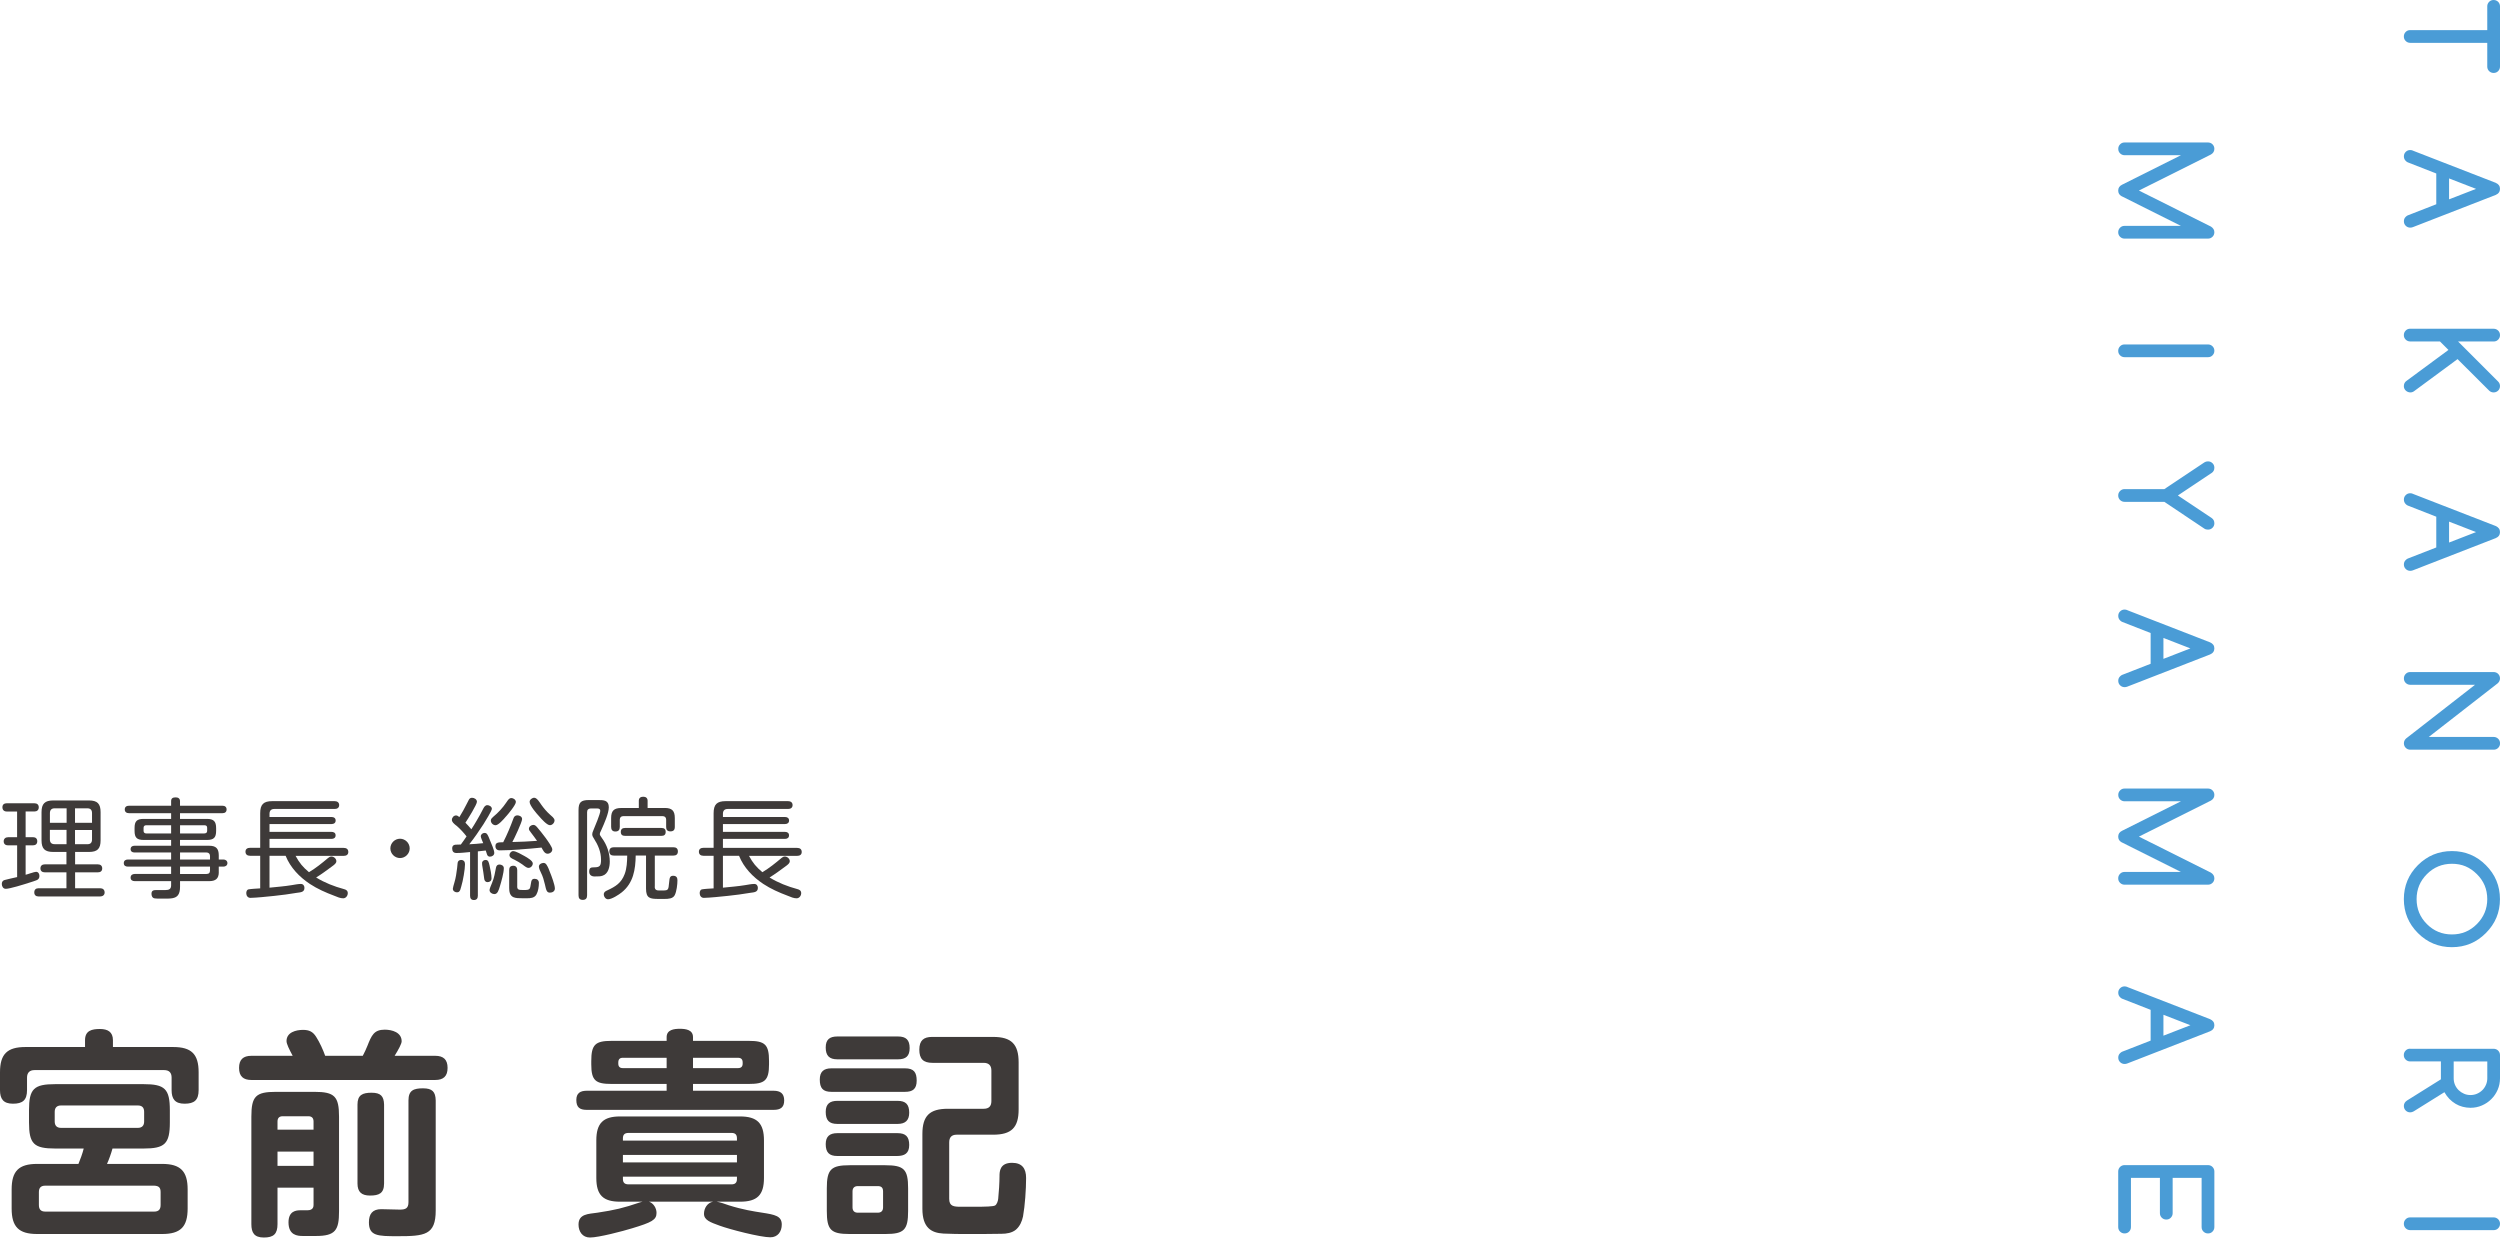
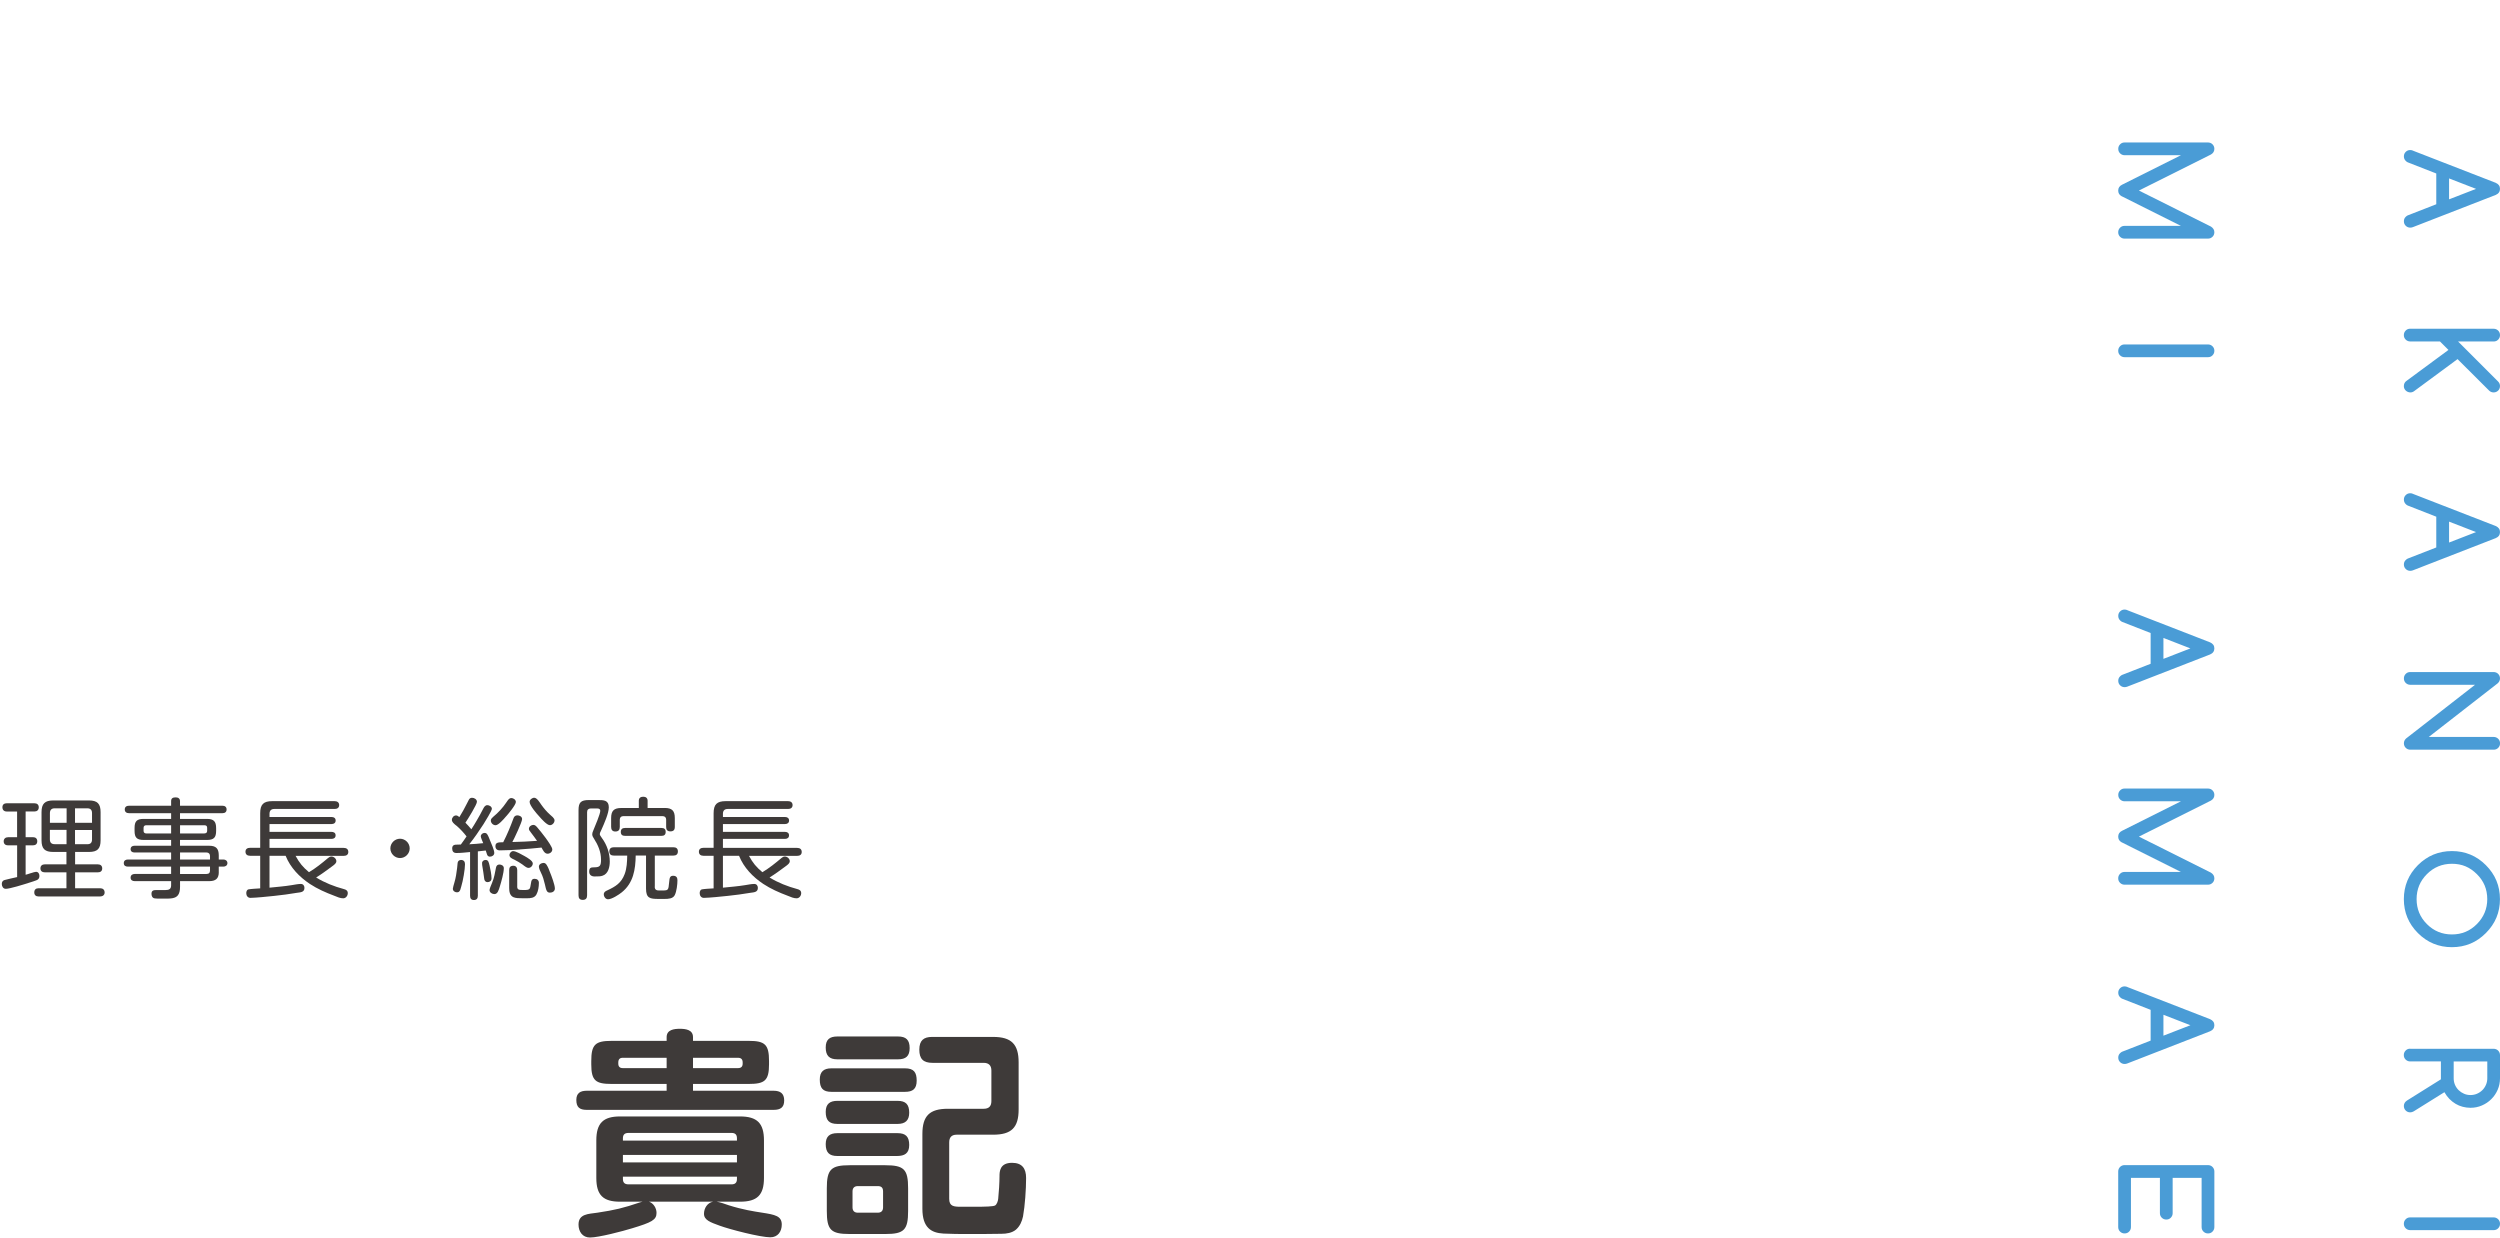
<svg xmlns="http://www.w3.org/2000/svg" id="_レイヤー_2" viewBox="0 0 568.9 281.61">
  <g id="base">
    <path d="M7.05,198.69c.47-.15.92-.3,1.15-.3.53,0,.77.47.77.95s-.22.8-.67.97c-.37.15-.85.3-1.32.45-1.75.57-4.77,1.5-5.67,1.5-.6,0-.9-.58-.9-1.1,0-.45.2-.78.62-.9.87-.25,1.95-.45,2.87-.67v-7.22H1.82c-.58,0-.98-.32-.98-.92s.43-.93.98-.93h2.07v-5.85H1.55c-.62,0-1-.35-1-.98s.42-.9,1-.9h6.27c.6,0,1,.3,1,.92s-.4.95-.97.95h-2.02v5.85h1.7c.58,0,.95.33.95.93s-.38.92-.95.92h-1.7v6.7c.25-.05.75-.23,1.22-.38ZM17.09,196.69h5.17c.58,0,1,.3,1,.92s-.4.9-1,.9h-5.17v3.62h5.7c.6,0,1.02.32,1.02.97,0,.6-.47.9-1.02.9h-14.02c-.58,0-.97-.3-.97-.92s.35-.95.97-.95h6.35v-3.62h-4.92c-.6,0-1-.3-1-.9s.4-.92,1-.92h4.92v-2.82h-3c-1.92,0-2.67-.72-2.67-2.65v-6.4c0-1.92.75-2.67,2.67-2.67h8.12c1.92,0,2.65.75,2.65,2.67v6.4c0,1.92-.72,2.65-2.65,2.65h-3.15v2.82ZM15.15,183.94h-2.72c-.7,0-1.07.38-1.07,1.08v2.22h3.8v-3.3ZM11.35,188.86v2.17c0,.72.38,1.07,1.07,1.07h2.72v-3.25h-3.8ZM20.94,187.24v-2.22c0-.7-.35-1.08-1.05-1.08h-2.82v3.3h3.87ZM17.07,192.11h2.82c.7,0,1.05-.35,1.05-1.07v-2.17h-3.87v3.25Z" style="fill:#3e3a39; stroke-width:0px;" />
    <path d="M49.79,198.48c0,1.47-.75,2.03-2.17,2.03h-6.65v1.3c0,1.78-.65,2.38-1.7,2.58-.5.1-1.12.1-1.8.1h-1.02c-.43,0-.83,0-1.23-.05-.55-.07-.75-.55-.75-1.05,0-.8.55-.85,1.17-.85h2c.8,0,1.3-.2,1.3-1.08v-.95h-8.3c-.53,0-.92-.25-.92-.8s.4-.83.92-.83h8.3v-1.67h-9.82c-.53,0-.95-.2-.95-.8s.45-.82.95-.82h9.82v-1.6h-8.37c-.47,0-.85-.25-.85-.75,0-.53.38-.78.85-.78h8.37v-1.32h-6.22c-1.55,0-2.1-.5-2.1-2.07v-.65c0-1.55.53-2.07,2.07-2.07h6.25v-1.3h-9.57c-.55,0-.98-.25-.98-.85s.42-.85.98-.85h9.57v-1.05c0-.7.45-.85,1.07-.85.55,0,.95.28.95.85v1.05h9.65c.53,0,.95.25.95.85s-.4.85-.95.85h-9.65v1.3h6.12c1.53,0,2.1.55,2.1,2.1v.62c0,1.55-.55,2.07-2.1,2.07h-6.12v1.32h6.65c1.52,0,2.17.62,2.17,2.18v.95h1.07c.47,0,.9.3.9.82s-.43.8-.9.8h-1.07v1.27ZM38.94,187.79h-5.65c-.38,0-.62.2-.62.58v.72c0,.38.25.57.62.57h5.65v-1.88ZM46.44,189.66c.4,0,.7-.15.7-.57v-.72c0-.43-.23-.58-.7-.58h-5.47v1.88h5.47ZM40.97,195.59h6.82v-.8c0-.5-.3-.8-.8-.8h-6.02v1.6ZM40.97,197.21v1.67h6.02c.58,0,.8-.3.8-.8v-.87h-6.82Z" style="fill:#3e3a39; stroke-width:0px;" />
    <path d="M74.67,195.24c.2-.18.45-.33.75-.33.55,0,1.12.5,1.12,1.05,0,.47-.38.77-1.08,1.27-1.15.85-2.3,1.7-3.52,2.45,1.95,1.2,4.12,2.05,6.35,2.65.47.12.85.35.85.92s-.42,1.17-1.05,1.17-1.32-.28-2.07-.6c-1.92-.72-3.8-1.55-5.5-2.67-2.38-1.58-4.45-3.72-5.52-6.4h-3.67v7.25c1.7-.18,3.4-.3,5.07-.58.65-.1,1.42-.27,2.05-.27.55,0,.83.4.83.9,0,1.03-.95,1-1.72,1.12-1.7.28-3.42.53-5.15.7-1.67.17-3.97.42-5.42.45-.62,0-.95-.5-.95-1.08,0-.35.15-.77.47-.85.48-.1,2.05-.2,2.7-.23v-7.42h-2.33c-.6,0-1.02-.3-1.02-.93s.47-.88,1.02-.88h2.33v-7.87c0-2,.75-2.75,2.75-2.75h14.2c.55,0,1.02.27,1.02.9s-.47.88-1.02.88h-13.75c-.7,0-1.08.38-1.08,1.08v.75h14.15c.5,0,.9.25.9.8s-.4.8-.9.8h-14.15v1.78h14.07c.53,0,.97.2.97.8,0,.55-.4.8-.92.8h-14.12v2.05h16.9c.6,0,1.03.28,1.03.93s-.48.88-1.03.88h-10.97c.88,1.62,1.65,2.55,3.05,3.72,1.55-.92,2.97-2.07,4.37-3.25Z" style="fill:#3e3a39; stroke-width:0px;" />
    <path d="M93.23,193.06c0,1.2-1,2.2-2.2,2.2s-2.2-1-2.2-2.2,1-2.2,2.2-2.2,2.2,1,2.2,2.2Z" style="fill:#3e3a39; stroke-width:0px;" />
    <path d="M103.85,187.89c-.62-.5-1.02-.85-1.02-1.33,0-.5.42-1,.95-1,.28,0,.55.2.75.38.62-.97,1.17-2,1.7-3.05.15-.3.3-.62.5-.97.15-.25.4-.38.7-.38.5,0,1.1.35,1.1.92,0,.62-2.1,4-2.62,4.75.47.47.9.97,1.35,1.5.4-.62.8-1.25,1.17-1.9.57-.92,1.05-1.87,1.55-2.82.2-.38.45-.77.92-.77.45,0,1.03.33,1.03.85,0,.4-1.55,2.92-1.92,3.5-1,1.55-2.07,3.1-3.22,4.55,1.05-.05,2.1-.12,3.17-.25-.17-.45-.55-1.25-.55-1.55,0-.45.42-.78.85-.78.3,0,.5.1.67.4.25.4.4.88.58,1.3.27.68.97,2.17.97,2.85,0,.53-.5.85-1,.85-.38,0-.58-.25-.67-.55-.1-.3-.2-.6-.27-.85-.6.08-1.2.15-1.8.2v10.1c0,.6-.28.97-.9.97s-.87-.38-.87-.97v-9.95c-1.03.1-2.08.22-3.1.22-.65,0-.97-.35-.97-1.03,0-.82.55-.88,1.22-.88.2,0,.58-.02.75-.02.45-.6.88-1.22,1.3-1.85-.67-.87-1.47-1.72-2.3-2.45ZM105.82,196.59c0,1.27-.47,3.9-.85,5.12-.2.75-.25.88-.42,1.1-.15.2-.38.25-.55.25-.5,0-.95-.32-.95-.82,0-.2.2-.9.35-1.4.33-1.07.48-2.2.62-3.3.05-.4.08-.75.12-1.2.05-.4.38-.65.77-.65.58,0,.9.35.9.9ZM110.2,200.06c-.15-1.08-.28-2.15-.48-3.22-.02-.15-.02-.3-.02-.45,0-.42.38-.7.8-.7.62,0,.72.5.9,1.25.2.9.45,2.05.45,2.95,0,.53-.38.85-.9.85-.42,0-.67-.28-.75-.67ZM112,200.83c.45-1.05.65-2.25.87-3.4.08-.43.33-.7.78-.7.47,0,1,.27,1,.83,0,1.05-.55,3-.87,4.05-.3,1-.55,1.85-1.28,1.85-.5,0-1.1-.35-1.1-.92,0-.27.28-.95.6-1.7ZM115.19,185.74c-.68.82-1.8,2.05-2.42,2.05-.58,0-1.08-.52-1.08-1.07,0-.38.3-.62.55-.85,1.12-.92,2.17-2.05,2.97-3.25.47-.7.7-1.02,1.15-1.02.48,0,1.03.4,1.03.9,0,.65-1.72,2.72-2.2,3.25ZM118.34,193.31c-1.52.1-3.07.2-4.6.2-.62,0-1-.33-1-.97,0-.8.58-.88,1.77-.88.9-1.75,1.65-3.57,2.33-5.42.12-.4.42-.7.87-.7.5,0,1.1.27,1.1.85,0,.67-1.8,4.47-2.22,5.22,1.87-.05,3.75-.12,5.62-.27-.47-.65-.9-1.27-1.4-1.9-.35-.43-.45-.6-.45-.85,0-.5.55-.88,1-.88.38,0,.62.25.9.57.65.75,1.27,1.55,1.87,2.35.6.83,1.55,2.15,1.55,2.67,0,.58-.55.97-1.08.97-.72,0-1.07-.88-1.37-1.4-1.62.17-3.27.32-4.9.42ZM117.69,201.68c0,.83.38.85,1.52.85,1.4,0,1.4-.15,1.6-1.45.1-.8.28-1.1.85-1.1s.97.33.97.93c0,.87-.15,1.9-.57,2.65-.45.8-1.35.85-2.17.85h-.9c-.8,0-1.62,0-2.17-.25-.82-.38-.95-1.27-.95-2.1v-4.07c0-.65.3-.98.95-.98.6,0,.88.43.88.98v3.7ZM116.82,193.69c.58,0,1.9.75,2.55,1.12.67.38,1.87,1.08,1.87,1.67,0,.52-.45,1.02-.97,1.02-.35,0-.67-.22-1.42-.8-.32-.25-1.37-.88-1.82-1.08-.53-.23-1.1-.5-1.1-1.02,0-.47.4-.93.9-.93ZM121.59,181.54c.62,0,1.25,1.12,1.6,1.6.57.8,1.22,1.57,1.95,2.22.35.32,1.05.82,1.05,1.32,0,.55-.5,1.1-1.05,1.1-.7,0-1.97-1.47-2.45-2.02-.58-.62-2.17-2.45-2.17-3.28,0-.52.58-.95,1.08-.95ZM123.67,196.36c.3,0,.52.15.7.42.35.53.58,1.15.8,1.75.33.78,1.1,2.85,1.1,3.65,0,.62-.53.95-1.12.95-.72,0-.85-.5-1.15-1.87-.2-.88-.48-1.85-.85-2.57-.25-.48-.52-1.12-.52-1.47,0-.53.55-.85,1.05-.85Z" style="fill:#3e3a39; stroke-width:0px;" />
    <path d="M136.12,182.06c1.25,0,2.42.02,2.42,1.65,0,1.37-1.05,3.7-1.72,5.2-.28.58-.33.68-.33.88,0,.22.12.42.47.9,1.15,1.55,1.8,3.45,1.8,5.37,0,1.22-.33,2.8-1.65,3.22-.45.15-.78.17-1.83.17-.67,0-1.2-.35-1.2-1.08,0-.9.35-1,1.12-1,1.32,0,1.57-.35,1.57-1.75,0-1.75-.67-3.32-1.6-4.77-.22-.32-.4-.62-.4-1.02,0-.23.08-.5.28-.95.33-.8,1.55-3.65,1.55-4.37,0-.4-.3-.53-.65-.53h-1.55c-.5,0-.8.3-.8.83v18.92c0,.7-.3,1.05-1,1.05s-.95-.4-.95-1.05v-19.35c0-1.78.53-2.32,2.35-2.32h2.1ZM148.99,201.76c0,.8.5.88,1.07.88h.65c.97,0,1.17-.08,1.32-.4.1-.22.15-.47.25-1.55.08-.88.15-1.4.9-1.4.67,0,.98.35.98,1,0,.95-.18,2.57-.62,3.42-.42.8-1.45.85-2.3.85h-1.38c-1.95,0-2.85-.15-2.85-2.35v-7.52h-2.35c-.05,3.2-.53,6.25-3.17,8.37-.65.53-2.27,1.58-3.12,1.58-.57,0-.97-.6-.97-1.12s.38-.72.78-.9c1.9-.88,3.2-1.67,3.97-3.72.5-1.32.55-2.8.58-4.2h-3.02c-.65,0-1.05-.27-1.05-.95s.42-.95,1.05-.95h13.5c.65,0,1.05.27,1.05.95s-.4.95-1.05.95h-4.2v7.07ZM151.26,183.86c1.65,0,2.3.62,2.3,2.3v2c0,.7-.3,1.03-1.02,1.03-.67,0-.95-.38-.95-1v-1.67c0-.5-.3-.8-.8-.8h-8.95c-.5,0-.8.3-.8.8v1.65c0,.68-.3,1.05-1.02,1.05-.68,0-.95-.43-.95-1.05v-2c0-1.67.65-2.3,2.3-2.3h4v-1.65c0-.62.4-.92,1-.92s1,.3,1,.92v1.65h3.9ZM142.24,190.21c-.62,0-.97-.25-.97-.9s.38-.9.97-.9h8.27c.62,0,.97.25.97.9s-.35.9-.97.9h-8.27Z" style="fill:#3e3a39; stroke-width:0px;" />
    <path d="M177.85,195.24c.2-.18.45-.33.75-.33.55,0,1.12.5,1.12,1.05,0,.47-.38.77-1.08,1.27-1.15.85-2.3,1.7-3.52,2.45,1.95,1.2,4.12,2.05,6.35,2.65.47.12.85.35.85.92s-.42,1.17-1.05,1.17-1.32-.28-2.07-.6c-1.92-.72-3.8-1.55-5.5-2.67-2.38-1.58-4.45-3.72-5.52-6.4h-3.67v7.25c1.7-.18,3.4-.3,5.07-.58.65-.1,1.42-.27,2.05-.27.55,0,.83.4.83.9,0,1.03-.95,1-1.72,1.12-1.7.28-3.42.53-5.15.7-1.67.17-3.97.42-5.42.45-.62,0-.95-.5-.95-1.08,0-.35.15-.77.47-.85.48-.1,2.05-.2,2.7-.23v-7.42h-2.33c-.6,0-1.02-.3-1.02-.93s.47-.88,1.02-.88h2.33v-7.87c0-2,.75-2.75,2.75-2.75h14.2c.55,0,1.02.27,1.02.9s-.47.88-1.02.88h-13.75c-.7,0-1.08.38-1.08,1.08v.75h14.15c.5,0,.9.25.9.8s-.4.8-.9.8h-14.15v1.78h14.07c.53,0,.97.2.97.8,0,.55-.4.8-.92.8h-14.12v2.05h16.9c.6,0,1.03.28,1.03.93s-.48.88-1.03.88h-10.97c.88,1.62,1.65,2.55,3.05,3.72,1.55-.92,2.97-2.07,4.37-3.25Z" style="fill:#3e3a39; stroke-width:0px;" />
-     <path d="M39.4,238.26c4.15,0,5.8,1.6,5.8,5.75v4.05c0,2.3-1,3.1-3.2,3.1s-2.95-1.1-2.95-3.1v-2.85c0-1.1-.55-1.7-1.7-1.7H7.85c-1.1,0-1.7.6-1.7,1.7v2.85c0,2.3-1,3.1-3.2,3.1s-2.95-1.1-2.95-3.1v-4.05c0-4.15,1.65-5.75,5.8-5.75h13.55v-1.55c0-2.2,1.55-2.55,3.4-2.55,1.75,0,2.95.65,2.95,2.55v1.55h13.7ZM12.6,261.36c-4.9,0-6-1.05-6-5.95v-2.75c0-4.9,1.1-5.95,6-5.95h20.05c4.85,0,6,1.05,6,5.95v2.75c0,4.9-1.15,5.95-6,5.95h-7.05c-.3,1.1-.8,2.5-1.25,3.5h12.55c4.15,0,5.8,1.65,5.8,5.8v4.35c0,4.15-1.6,5.8-5.8,5.8H8.45c-4.2,0-5.8-1.65-5.8-5.8v-4.35c0-4.15,1.6-5.8,5.8-5.8h9.4c.45-1.1.9-2.3,1.2-3.5h-6.45ZM10.3,269.81c-1,0-1.45.5-1.45,1.45v2.95c0,1,.45,1.5,1.45,1.5h24.8c1,0,1.45-.5,1.45-1.5v-2.95c0-1.05-.45-1.4-1.45-1.45H10.3ZM13.9,251.56c-.95,0-1.45.5-1.45,1.45v2.2c0,.95.5,1.45,1.45,1.45h17.45c.95,0,1.45-.5,1.45-1.45v-2.2c0-1-.5-1.45-1.45-1.45H13.9Z" style="fill:#3e3a39; stroke-width:0px;" />
-     <path d="M65.2,236.91c0-2,2.15-2.55,3.75-2.55,1.4,0,2.25.4,3,1.6.8,1.25,1.55,2.9,2.05,4.3h8.55c.4-.75.75-1.5,1.05-2.25.95-2.4,1.5-3.7,3.95-3.7,1.65,0,3.85.6,3.85,2.65,0,.55-.7,1.85-1.6,3.3h9.25c1.85,0,2.8.85,2.8,2.75s-.95,2.75-2.8,2.75h-41.85c-1.85,0-2.8-.85-2.8-2.75s.95-2.75,2.8-2.75h9.4c-.8-1.5-1.4-2.7-1.4-3.35ZM63.15,270.26v8.3c0,2.25-.9,3.05-3.1,3.05s-2.85-1.1-2.85-3.05v-24.45c0-4.65,1-5.65,5.6-5.65h8.75c4.6,0,5.6,1.05,5.6,5.65v21.55c0,4.25-.8,5.6-5.25,5.6h-3c-1.2,0-3.25-.15-3.25-3.1,0-2.6,1.75-2.75,2.75-2.75h1.55c1.3,0,1.4-.8,1.4-1.2v-3.95h-8.2ZM71.35,257.06v-1.85c0-.8-.4-1.2-1.2-1.2h-5.8c-.8,0-1.2.4-1.2,1.2v1.85h8.2ZM63.15,262.06v3.25h8.2v-3.25h-8.2ZM87.4,269.31c0,2.25-1.15,2.75-3.2,2.75-1.9,0-2.85-.8-2.85-2.75v-17.95c0-2.2,1.15-2.7,3.2-2.7s2.8.75,2.85,2.7v17.95ZM99.15,275.46c0,5.6-2.5,5.85-8.7,5.85-4.5,0-6.5-.05-6.5-3.15,0-1.9.8-3,2.8-3,1.4,0,2.85.1,4.25.1,1.3,0,1.95-.3,1.95-1.7v-23.15c0-2.3,1.2-2.75,3.3-2.75s2.85.75,2.9,2.75v25.05Z" style="fill:#3e3a39; stroke-width:0px;" />
    <path d="M157.7,248.21h18.35c1.5,0,2.4.6,2.4,2.2s-.85,2.15-2.4,2.15h-42.55c-1.6,0-2.35-.6-2.35-2.25,0-1.55.9-2.1,2.35-2.1h18.2v-1.55h-12.55c-3.6,0-4.6-.75-4.6-4.45v-.75c0-3.75.9-4.6,4.6-4.6h12.55v-.85c0-1.7,1.7-1.9,3-1.9s3,.2,3,1.9v.85h12.7c3.7,0,4.6.85,4.6,4.6v.75c0,3.7-1,4.45-4.6,4.45h-12.7v1.55ZM165.8,274.26c3.15,1,5.7,1.4,7.65,1.7,2.9.45,4.45.75,4.45,2.7,0,1.6-.9,2.9-2.6,2.9-2.3,0-9.25-1.8-11.55-2.65-2.05-.75-3.55-1.25-3.55-2.7,0-1.25.75-2.5,2.05-2.75h-14.55c1,.35,1.7,1.45,1.7,2.55,0,1.6-1.1,2.15-5.55,3.5-2.1.65-7.6,2.1-9.6,2.1-1.7,0-2.6-1.35-2.6-2.95,0-2.45,2.25-2.4,4.3-2.7,3.95-.6,5.9-1.05,9.7-2.35.15-.05.35-.1.55-.15h-5.1c-3.85,0-5.4-1.5-5.4-5.4v-8.55c0-3.9,1.55-5.45,5.4-5.45h27.3c3.9,0,5.45,1.55,5.45,5.45v8.55c0,3.9-1.55,5.4-5.45,5.4h-5.3c.85.15,1.85.5,2.7.8ZM141.7,240.71c-.65,0-1,.35-1,1.05v.3c0,.65.35,1,1,1h10v-2.35h-10ZM167.7,259.56v-.55c0-.8-.4-1.2-1.2-1.2h-23.5c-.85,0-1.25.4-1.25,1.2v.55h25.95ZM141.75,262.81v1.7h25.95v-1.7h-25.95ZM141.75,268.31c0,.8.4,1.2,1.25,1.2h23.5c.8,0,1.2-.4,1.2-1.2v-.55h-25.95v.55ZM157.7,243.06h10.25c.7,0,1.05-.35,1.05-1v-.3c0-.7-.35-1.05-1.05-1.05h-10.25v2.35Z" style="fill:#3e3a39; stroke-width:0px;" />
    <path d="M205.95,243.11c2,0,2.65.9,2.65,2.8s-.9,2.55-2.65,2.55h-16.75c-1.95,0-2.65-.85-2.65-2.8,0-1.8.9-2.55,2.65-2.55h16.75ZM204.35,235.86c1.85,0,2.65.8,2.65,2.65s-.9,2.55-2.65,2.55h-13.8c-1.85,0-2.65-.85-2.65-2.7s.95-2.5,2.65-2.5h13.8ZM204.25,250.51c1.85,0,2.65.8,2.65,2.7,0,1.8-.95,2.55-2.65,2.55h-13.7c-1.9,0-2.65-.85-2.65-2.75,0-1.8.95-2.5,2.65-2.5h13.7ZM204.25,257.86c1.85,0,2.65.8,2.65,2.7s-1.05,2.5-2.8,2.5h-13.55c-1.85,0-2.65-.8-2.65-2.7,0-1.8.95-2.5,2.65-2.5h13.7ZM206.65,275.56c0,4.3-.9,5.25-5.15,5.25h-8.2c-4.25,0-5.15-.95-5.15-5.25v-5.15c0-4.3.95-5.25,5.2-5.25h8.1c4.3,0,5.2.95,5.2,5.25v5.15ZM195.2,269.91c-.8,0-1.2.45-1.2,1.2v3.65c0,.75.4,1.2,1.2,1.2h4.55c.8,0,1.2-.45,1.2-1.2v-3.65c0-.85-.4-1.2-1.2-1.2h-4.55ZM217.7,258.21c-1.15,0-1.7.6-1.7,1.75v12.85c0,1.7,1.05,1.8,2.65,1.8h2.9c2.75,0,4.5-.05,4.9-.3.4-.25.65-1,.7-1.5.15-1.3.3-3.8.3-5.15,0-1.05.05-3.05,2.85-3.05,2.3,0,3.2,1.3,3.2,3.45,0,2.55-.25,6.25-.7,8.75-.25,1.15-.7,2.2-1.6,3-.9.75-2.15.95-3.3.95-2.5.05-5,.05-7.45.05-2.05,0-3.85,0-5.75-.1-2.8-.15-4.8-1.35-4.8-5.65v-17c0-4.15,1.65-5.75,5.8-5.75h8.15c1.2,0,1.75-.6,1.75-1.75v-6.95c0-1.15-.6-1.75-1.75-1.75h-11.65c-2.1,0-3-.9-3-3s1-2.9,2.9-2.9h13.9c4.15,0,5.8,1.65,5.8,5.8v10.7c0,4.15-1.65,5.75-5.8,5.75h-8.3Z" style="fill:#3e3a39; stroke-width:0px;" />
-     <path d="M566,15.15v-5.4h-17.53c-.4,0-.74-.14-1.03-.42-.28-.28-.42-.62-.42-1.03s.14-.74.42-1.03.62-.42,1.03-.42h17.53V1.45c0-.4.14-.74.42-1.03s.62-.42,1.03-.42.74.14,1.03.42c.28.28.42.62.42,1.03v13.7c0,.4-.14.74-.42,1.03s-.62.42-1.03.42-.74-.14-1.03-.42c-.28-.28-.42-.62-.42-1.03Z" style="fill:#4a9cd6; stroke-width:0px;" />
    <path d="M549.13,34.3l18.79,7.3c.66.29.98.75.98,1.38s-.33,1.11-.98,1.38l-18.85,7.33c-.18.07-.38.11-.59.11-.4,0-.74-.14-1.03-.42-.28-.28-.42-.62-.42-1.03s.14-.74.42-1.01c.15-.15.3-.26.46-.33l6.49-2.53v-7l-6.49-2.54c-.16-.07-.32-.18-.46-.33-.28-.28-.42-.62-.42-1.03s.14-.74.42-1.02c.28-.28.62-.42,1.03-.42.22,0,.44.05.66.15ZM557.31,45.36l6.14-2.38-6.14-2.38v4.76Z" style="fill:#4a9cd6; stroke-width:0px;" />
    <path d="M567.45,74.81c.4,0,.74.14,1.03.42.28.28.42.62.42,1.03s-.14.74-.42,1.03-.62.42-1.03.42h-8.09l9.09,9.09c.3.3.45.65.45,1.05,0,.2-.04.39-.11.57-.07.18-.17.33-.31.46-.13.13-.29.23-.46.31-.18.07-.37.11-.57.11-.4,0-.74-.14-1.03-.42l-7.18-7.16-9.91,7.31c-.25.18-.53.27-.82.27-.19,0-.38-.04-.56-.11-.18-.07-.34-.17-.48-.3-.14-.13-.25-.28-.33-.45-.08-.17-.12-.36-.12-.56,0-.54.21-.94.62-1.22l9.53-7.03-1.93-1.93h-6.77c-.4,0-.74-.14-1.03-.42-.28-.28-.42-.62-.42-1.03s.14-.74.42-1.03.62-.42,1.03-.42h18.98Z" style="fill:#4a9cd6; stroke-width:0px;" />
    <path d="M549.13,112.4l18.79,7.3c.66.29.98.75.98,1.38s-.33,1.11-.98,1.38l-18.85,7.33c-.18.07-.38.11-.59.11-.4,0-.74-.14-1.03-.42-.28-.28-.42-.62-.42-1.03s.14-.74.42-1.01c.15-.15.3-.26.46-.33l6.49-2.53v-7l-6.49-2.54c-.16-.07-.32-.18-.46-.33-.28-.28-.42-.62-.42-1.03s.14-.74.42-1.02c.28-.28.62-.42,1.03-.42.22,0,.44.05.66.15ZM557.31,123.46l6.14-2.38-6.14-2.38v4.76Z" style="fill:#4a9cd6; stroke-width:0px;" />
    <path d="M548.47,152.93h18.98c.2,0,.39.04.57.11.18.07.33.18.46.31.13.13.23.28.31.46.07.17.11.36.11.57,0,.43-.18.8-.53,1.12l-15.68,12.2h14.77c.4,0,.74.14,1.03.42.28.28.42.62.42,1.03s-.14.74-.42,1.03-.62.42-1.03.42h-18.98c-.21,0-.4-.04-.57-.11-.17-.07-.33-.18-.46-.31-.13-.13-.24-.29-.31-.46-.07-.18-.11-.37-.11-.57,0-.43.17-.8.51-1.11l15.68-12.21h-14.74c-.4,0-.74-.14-1.03-.42-.28-.28-.42-.62-.42-1.03s.14-.74.42-1.03.62-.42,1.03-.42Z" style="fill:#4a9cd6; stroke-width:0px;" />
    <path d="M557.96,215.54c-3.02,0-5.6-1.07-7.74-3.21-2.13-2.13-3.2-4.71-3.2-7.72s1.07-5.61,3.2-7.74,4.71-3.2,7.74-3.2,5.59,1.07,7.72,3.2c2.14,2.14,3.21,4.72,3.21,7.74s-1.07,5.58-3.21,7.72c-1.08,1.08-2.25,1.88-3.53,2.41-1.28.53-2.67.8-4.2.8ZM566,204.6c0-1.13-.2-2.16-.59-3.1-.39-.93-.98-1.8-1.78-2.59s-1.65-1.38-2.58-1.77-1.96-.58-3.09-.58c-2.22,0-4.12.78-5.69,2.35s-2.35,3.46-2.35,5.69.78,4.12,2.35,5.69c1.57,1.57,3.46,2.35,5.69,2.35s4.11-.78,5.67-2.35,2.37-3.47,2.37-5.69Z" style="fill:#4a9cd6; stroke-width:0px;" />
    <path d="M548.47,238.66h18.98c.2,0,.39.04.57.11.18.07.33.18.46.31.13.13.23.28.31.46.07.17.11.36.11.57v5.28c0,.92-.18,1.79-.53,2.6s-.84,1.53-1.45,2.13c-.61.61-1.32,1.09-2.14,1.44-.82.36-1.68.53-2.61.53-.6,0-1.19-.08-1.76-.23-.57-.15-1.11-.37-1.61-.67s-.98-.67-1.41-1.11c-.43-.44-.81-.96-1.14-1.54l-6.99,4.36c-.25.15-.52.23-.79.23-.21,0-.4-.04-.57-.11-.17-.07-.33-.18-.46-.31-.13-.13-.24-.29-.31-.46-.07-.18-.11-.37-.11-.57,0-.51.24-.93.71-1.24l7.72-4.83v-4.07h-6.99c-.4,0-.74-.14-1.03-.42-.28-.28-.42-.62-.42-1.03s.14-.74.42-1.03.62-.42,1.03-.42ZM566,241.55h-7.64v3.83c0,.53.1,1.03.3,1.49.2.46.48.87.83,1.21.35.34.76.61,1.22.81.46.2.95.3,1.47.3s1.03-.1,1.49-.3c.46-.2.87-.47,1.22-.82s.62-.75.82-1.22c.2-.46.3-.96.3-1.48v-3.83Z" style="fill:#4a9cd6; stroke-width:0px;" />
    <path d="M548.47,279.93c-.4,0-.74-.14-1.03-.42-.28-.28-.42-.62-.42-1.03s.14-.74.42-1.03.62-.42,1.03-.42h18.98c.4,0,.74.14,1.03.42.28.28.42.62.42,1.03s-.14.74-.42,1.03-.62.42-1.03.42h-18.98Z" style="fill:#4a9cd6; stroke-width:0px;" />
    <path d="M483.47,32.42h18.98c.2,0,.39.04.57.11.18.07.33.18.46.31.13.13.23.28.31.46.07.17.11.36.11.57,0,.56-.26.99-.78,1.29l-16.39,8.2,16.39,8.2c.52.33.78.76.78,1.29,0,.2-.04.39-.11.57-.07.18-.17.33-.31.46-.13.13-.29.23-.46.31-.18.07-.37.11-.57.11h-18.98c-.4,0-.74-.14-1.03-.42-.28-.28-.42-.62-.42-1.03s.14-.74.42-1.03.62-.42,1.03-.42h12.82l-13.55-6.78c-.48-.28-.72-.7-.72-1.26,0-.6.29-1.04.88-1.33l13.4-6.71h-12.82c-.4,0-.74-.14-1.03-.42-.28-.28-.42-.62-.42-1.03s.14-.74.42-1.03.62-.42,1.03-.42Z" style="fill:#4a9cd6; stroke-width:0px;" />
    <path d="M483.47,81.28c-.4,0-.74-.14-1.03-.42-.28-.28-.42-.62-.42-1.03s.14-.74.42-1.03.62-.42,1.03-.42h18.98c.4,0,.74.14,1.03.42.28.28.42.62.42,1.03s-.14.74-.42,1.03-.62.42-1.03.42h-18.98Z" style="fill:#4a9cd6; stroke-width:0px;" />
-     <path d="M503.3,107.61l-7.7,5.14,7.7,5.14c.4.28.6.68.6,1.19,0,.4-.14.74-.42,1.02-.28.28-.62.42-1.03.42-.33,0-.6-.07-.82-.22l-9.11-6.1h-9.05c-.4,0-.74-.14-1.03-.42-.28-.28-.42-.62-.42-1.03s.14-.73.42-1.02c.28-.29.62-.43,1.03-.43h9.05l9.11-6.08c.24-.16.51-.23.82-.23.4,0,.74.14,1.03.42.28.28.42.62.42,1.03,0,.51-.2.9-.6,1.18Z" style="fill:#4a9cd6; stroke-width:0px;" />
    <path d="M484.13,138.87l18.79,7.3c.66.29.98.75.98,1.38s-.33,1.11-.98,1.38l-18.85,7.33c-.18.07-.38.11-.59.11-.4,0-.74-.14-1.03-.42-.28-.28-.42-.62-.42-1.03s.14-.74.42-1.01c.15-.15.3-.26.46-.33l6.49-2.53v-7l-6.49-2.54c-.16-.07-.32-.18-.46-.33-.28-.28-.42-.62-.42-1.03s.14-.74.42-1.02c.28-.28.62-.42,1.03-.42.22,0,.44.05.66.15ZM492.31,149.93l6.14-2.38-6.14-2.38v4.76Z" style="fill:#4a9cd6; stroke-width:0px;" />
    <path d="M483.47,179.44h18.98c.2,0,.39.04.57.11.18.07.33.18.46.31.13.13.23.28.31.46.07.17.11.36.11.57,0,.56-.26.99-.78,1.29l-16.39,8.2,16.39,8.2c.52.33.78.76.78,1.29,0,.2-.04.39-.11.57-.07.18-.17.33-.31.46-.13.13-.29.23-.46.31-.18.07-.37.11-.57.11h-18.98c-.4,0-.74-.14-1.03-.42-.28-.28-.42-.62-.42-1.03s.14-.74.42-1.03.62-.42,1.03-.42h12.82l-13.55-6.78c-.48-.28-.72-.7-.72-1.26,0-.6.29-1.04.88-1.33l13.4-6.71h-12.82c-.4,0-.74-.14-1.03-.42-.28-.28-.42-.62-.42-1.03s.14-.74.42-1.03.62-.42,1.03-.42Z" style="fill:#4a9cd6; stroke-width:0px;" />
    <path d="M484.13,224.62l18.79,7.3c.66.29.98.75.98,1.38s-.33,1.11-.98,1.38l-18.85,7.33c-.18.07-.38.11-.59.11-.4,0-.74-.14-1.03-.42-.28-.28-.42-.62-.42-1.03s.14-.74.42-1.01c.15-.15.3-.26.46-.33l6.49-2.53v-7l-6.49-2.54c-.16-.07-.32-.18-.46-.33-.28-.28-.42-.62-.42-1.03s.14-.74.42-1.02c.28-.28.62-.42,1.03-.42.22,0,.44.05.66.15ZM492.31,235.68l6.14-2.38-6.14-2.38v4.76Z" style="fill:#4a9cd6; stroke-width:0px;" />
    <path d="M484.92,279.23c0,.4-.14.74-.42,1.03s-.62.42-1.03.42-.74-.14-1.03-.42c-.28-.28-.42-.62-.42-1.03v-12.65c0-.21.04-.4.11-.57.07-.17.18-.33.31-.46.13-.13.28-.24.46-.31.17-.07.37-.11.57-.11h18.98c.2,0,.39.04.57.11.18.07.33.18.46.31.13.13.23.28.31.46.07.17.11.36.11.57v12.65c0,.4-.14.74-.42,1.03s-.62.42-1.03.42-.74-.14-1.03-.42c-.28-.28-.42-.62-.42-1.03v-11.2h-6.59v8.04c0,.4-.14.74-.42,1.03s-.62.42-1.03.42-.74-.14-1.03-.42c-.28-.28-.42-.62-.42-1.03v-8.04h-6.59v11.2Z" style="fill:#4a9cd6; stroke-width:0px;" />
  </g>
</svg>